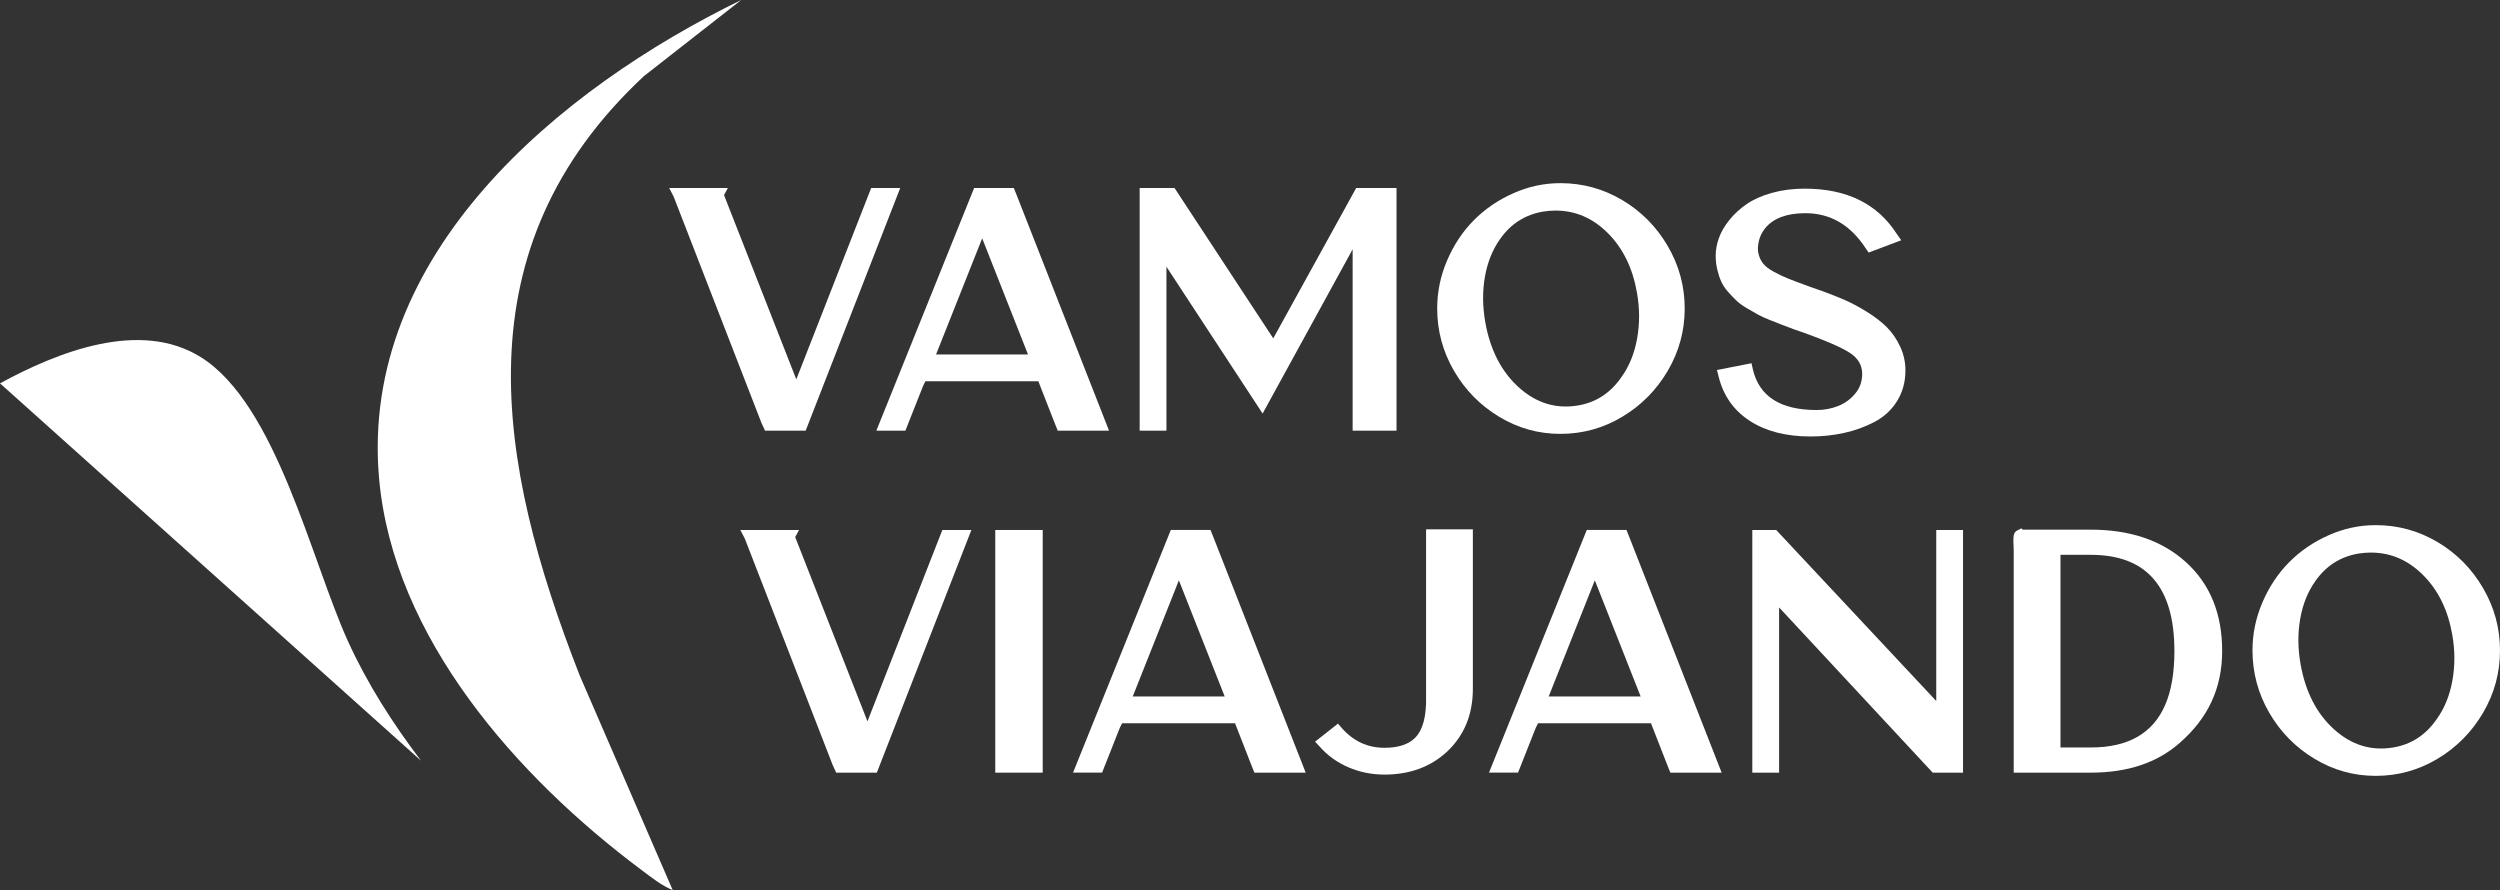
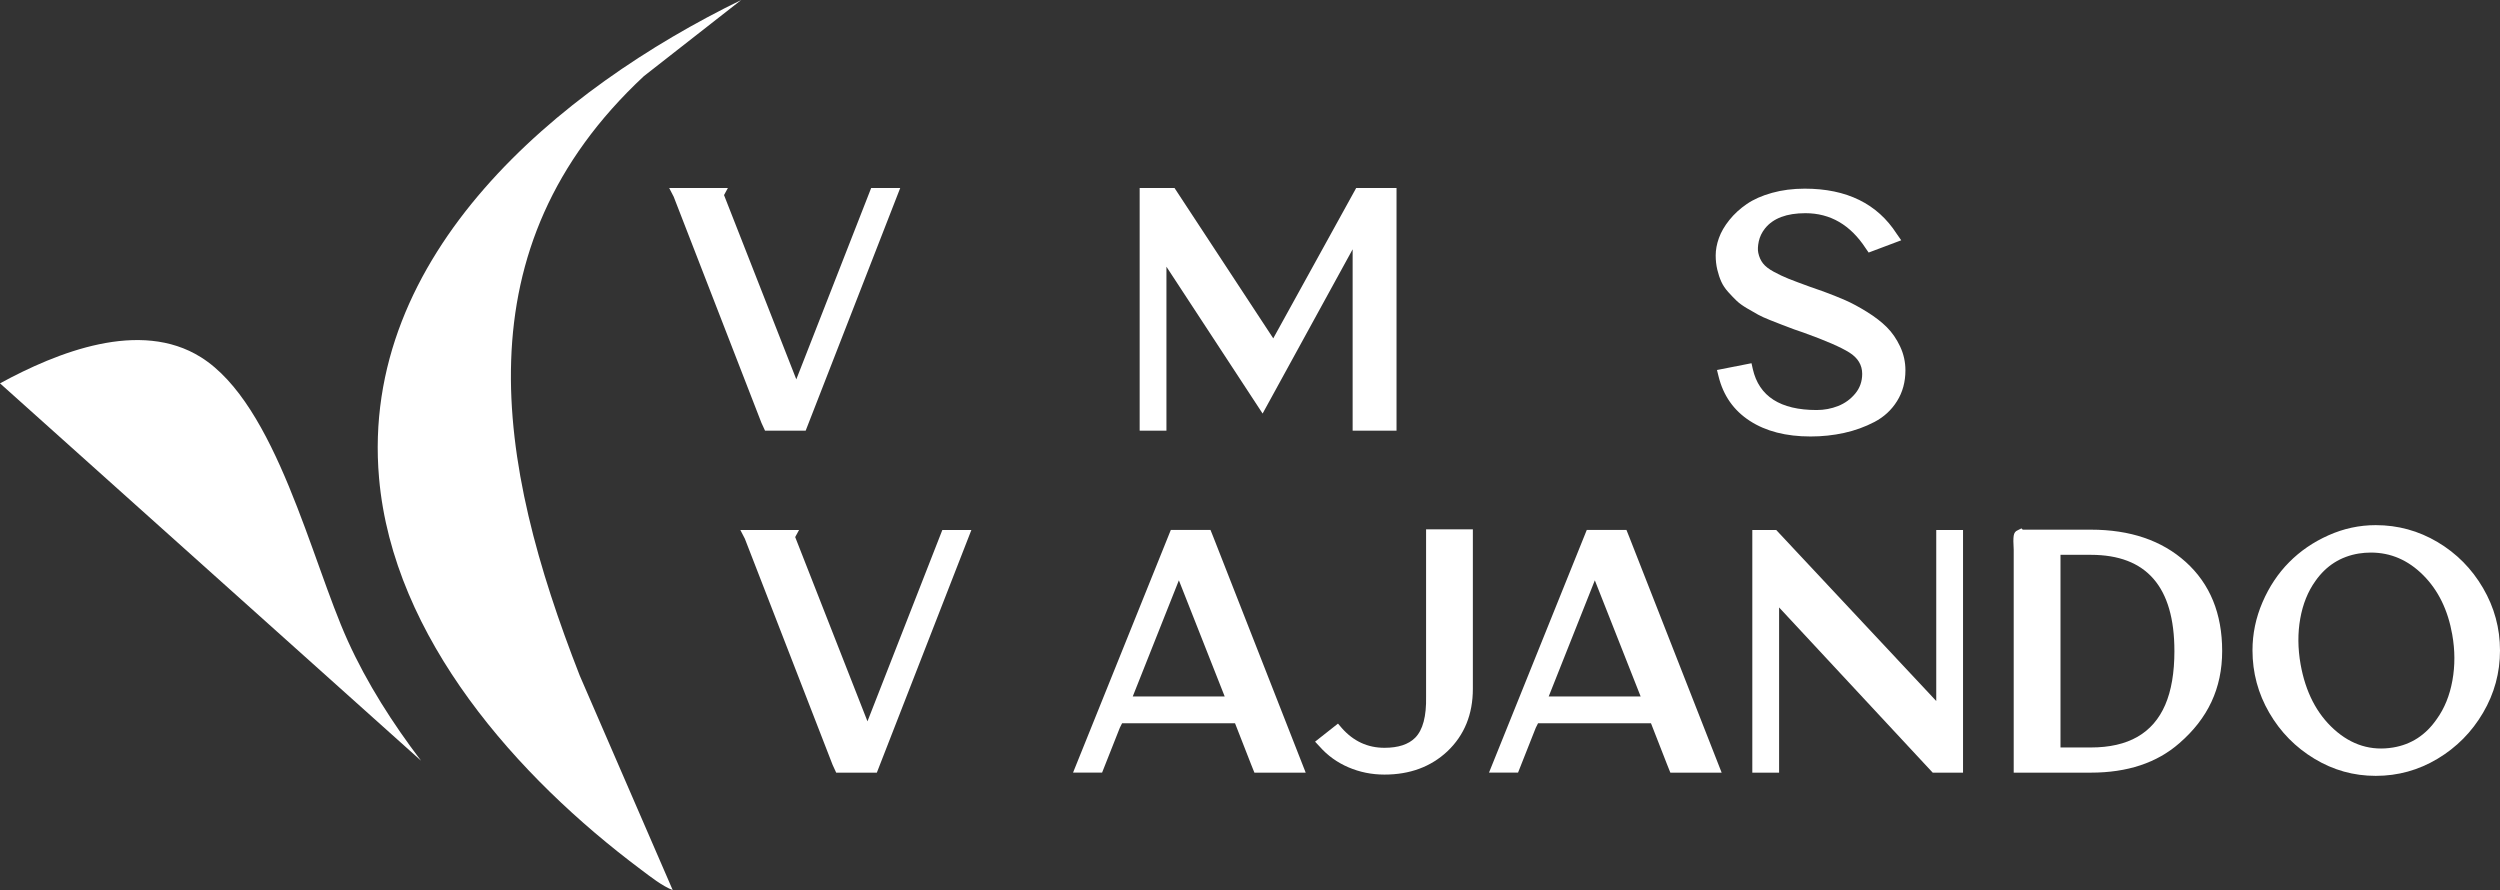
<svg xmlns="http://www.w3.org/2000/svg" id="Layer_2" data-name="Layer 2" viewBox="0 0 3735.71 1330.06">
  <rect x="0" y="0" width="3735.71" height="1330.06" fill="#333333" stroke="none" />
  <defs>
    <style>
      .cls-1 {
        fill: #fff;
      }
    </style>
  </defs>
  <g id="Layer_1-2" data-name="Layer 1">
    <g>
      <g>
        <path class="cls-1" d="M1301.79,280.91h43.4l-141.28,362.61h-60.75l-5.31-11.56-131.17-338.03-6.74-13.02h87.75l-5.78,10.6,108,275.34,111.88-285.94Z" />
-         <path class="cls-1" d="M1519.76,292.97l137.42,350.54h-76.66l-4.82-12.05-24.11-61.73h-168.77l-3.38,6.75-26.51,67.02h-43.4l10.11-25.07,135.99-337.54h59.31l4.82,12.06ZM1536.15,529.72l-68.48-173.59-68.95,173.59h137.44Z" />
        <path class="cls-1" d="M2026.54,280.91h60.27v362.61h-65.58v-270.99l-134.53,245.43-143.7-219.39v244.95h-40.02v-362.61h52.08l147.55,224.7,123.93-224.7Z" />
-         <path class="cls-1" d="M2331.78,273.68c33.1,0,63.88,8.43,92.34,25.3,28.44,16.89,51.11,39.79,67.98,68.72,16.89,28.93,25.32,60.03,25.32,93.3s-8.43,64.3-25.32,93.08c-16.87,28.76-39.53,51.66-67.98,68.7-28.46,17.05-59.24,25.55-92.34,25.55s-63.34-8.5-91.62-25.55c-28.29-17.04-50.81-39.94-67.51-68.7-16.72-28.78-25.08-59.88-25.08-93.31,0-24.75,4.99-48.71,14.95-71.84,9.96-23.15,23.22-43.08,39.79-59.8,16.55-16.72,36.16-30.14,58.82-40.26,22.67-10.13,46.2-15.19,70.65-15.19ZM2357.81,605.91c27.02-4.5,48.71-18.65,65.11-42.44,11.58-16.06,19.36-35.27,23.39-57.61,4.02-22.35,3.93-45.25-.25-68.72-6.43-36.64-20.9-66.21-43.4-88.73-22.5-22.5-48.54-33.75-78.11-33.75-6.12,0-12.21.49-18.33,1.44-27,4.5-48.54,18.16-64.6,41-11.26,15.74-18.82,34.48-22.67,56.17-3.86,21.71-3.7,44.46.47,68.23,7.39,41.47,24.11,73.94,50.15,97.41,26.04,23.45,55.46,32.46,88.24,27Z" />
        <path class="cls-1" d="M2723.79,435.21c12.21,4.5,23.3,8.92,33.28,13.26,9.96,4.35,20.88,10.22,32.78,17.61,11.9,7.39,21.77,15.02,29.65,22.9,7.88,7.88,14.47,17.44,19.78,28.7,5.31,11.26,7.96,23.14,7.96,35.69,0,17.36-4.18,32.71-12.55,46.04-8.35,13.36-19.61,23.72-33.75,31.12-14.15,7.39-29.25,12.85-45.31,16.38-16.08,3.55-32.8,5.31-50.15,5.31-36.64,0-66.95-7.8-90.9-23.39-23.96-15.59-39.47-37.69-46.54-66.3l-2.4-9.64,51.6-10.13,1.92,8.69c9.32,40.83,41.15,61.24,95.48,61.24,11.26,0,21.94-2.02,32.07-6.03,10.11-4.02,18.63-10.2,25.55-18.57,6.91-8.35,10.37-18.16,10.37-29.42,0-13.17-6.35-23.79-19.05-31.82-12.7-8.03-35.6-17.99-68.72-29.89l-13.98-4.82c-7.71-2.91-13.66-5.14-17.84-6.75-4.18-1.61-10.13-3.93-17.84-6.99-7.71-3.06-13.74-5.8-18.08-8.2-4.33-2.42-9.81-5.54-16.4-9.41-6.59-3.85-11.81-7.63-15.68-11.32-3.85-3.7-8.03-8.03-12.53-13.02-4.5-4.99-7.95-10.13-10.37-15.44-2.4-5.29-4.42-11.32-6.03-18.08-1.6-6.75-2.4-13.81-2.4-21.22,0-8.35,1.61-17.04,4.82-26.03,3.21-9.01,8.43-18.01,15.68-27.02,7.22-8.99,15.91-16.95,26.04-23.86,10.11-6.92,22.65-12.47,37.6-16.63,14.95-4.18,31.27-6.28,48.94-6.28,62.69,0,108.5,22.51,137.44,67.51l6.74,9.64-48.69,18.33-4.35-6.27c-22.82-35.03-52.87-52.55-90.16-52.55-27.97,0-48.07,7.54-60.28,22.67-4.82,6.1-7.95,12.62-9.41,19.52-1.44,6.92-1.68,12.62-.72,17.12,1.29,6.1,3.63,11.32,7.01,15.66,3.36,4.35,8.75,8.54,16.15,12.55,7.39,4.02,14.7,7.48,21.94,10.37,7.22,2.89,17.91,6.91,32.06,12.05,7.73,2.59,14.15,4.82,19.29,6.75Z" />
      </g>
      <g>
        <path class="cls-1" d="M1408.13,791.94h43.4l-141.28,362.61h-60.75l-5.31-11.56-131.17-338.03-6.74-13.02h87.75l-5.78,10.6,108,275.34,111.88-285.94Z" />
-         <path class="cls-1" d="M1487.21,791.94h70.89v362.61h-70.89v-362.61Z" />
        <path class="cls-1" d="M1813.66,804l137.42,350.54h-76.66l-4.82-12.05-24.11-61.73h-168.77l-3.38,6.75-26.51,67.02h-43.4l10.11-25.07,135.99-337.54h59.31l4.82,12.06ZM1830.06,1040.75l-68.48-173.59-68.95,173.59h137.44Z" />
        <path class="cls-1" d="M2130.96,790.98h69.91v238.19c0,38.27-12.7,69.44-38.09,93.55-24.75,23.15-56.1,34.73-94.02,34.73-18.99,0-36.9-3.63-53.76-10.85-16.89-7.24-31.27-17.61-43.16-31.1l-6.75-7.24,34.24-27,5.78,6.75c17.36,19.61,38.58,29.42,63.66,29.42,20.56,0,35.84-4.99,45.8-14.95,11.58-11.58,17.04-32.14,16.4-61.73v-249.77Z" />
        <path class="cls-1" d="M2435.21,804l137.42,350.54h-76.66l-4.82-12.05-24.11-61.73h-168.77l-3.38,6.75-26.51,67.02h-43.4l10.11-25.07,135.99-337.54h59.31l4.82,12.06ZM2451.61,1040.75l-68.48-173.59-68.95,173.59h137.44Z" />
        <path class="cls-1" d="M2893.3,791.94h40.02v362.61h-45.31l-229.54-246.88v246.88h-40.02v-362.61h35.69l239.17,255.57v-255.57Z" />
        <path class="cls-1" d="M3266.06,839.67c36.32,32.8,54.49,77.15,54.49,133.1s-21.39,100.94-64.13,137.91c-33.43,29.25-77.49,43.87-132.13,43.87h-115.24v-333.19c-.66-9.96-.66-16.95,0-20.98.64-4.02,2.57-6.67,5.78-7.95l5.78-2.89,1.93,1.92h101.75c58.82,0,106.08,16.08,141.77,48.22ZM3249.17,972.77c0-95.8-41.63-143.7-124.88-143.7h-45.33v287.87h45.33c27.96,0,51.19-5.31,69.68-15.91,18.48-10.62,32.31-26.53,41.47-47.75,9.17-21.2,13.74-48.05,13.74-80.51Z" />
        <path class="cls-1" d="M3550.07,784.71c33.1,0,63.88,8.43,92.34,25.3,28.44,16.89,51.11,39.79,67.98,68.72,16.89,28.93,25.32,60.03,25.32,93.3s-8.43,64.3-25.32,93.08c-16.87,28.76-39.53,51.66-67.98,68.7-28.46,17.05-59.24,25.55-92.34,25.55s-63.34-8.5-91.62-25.55c-28.29-17.04-50.81-39.94-67.51-68.7-16.72-28.78-25.08-59.88-25.08-93.31,0-24.75,4.99-48.71,14.95-71.84,9.96-23.15,23.22-43.08,39.79-59.8,16.55-16.72,36.16-30.14,58.82-40.26,22.67-10.13,46.2-15.19,70.65-15.19ZM3576.09,1116.95c27.02-4.5,48.71-18.65,65.11-42.44,11.58-16.06,19.36-35.27,23.39-57.61,4.02-22.35,3.93-45.25-.25-68.72-6.43-36.64-20.9-66.21-43.4-88.73-22.5-22.5-48.54-33.75-78.11-33.75-6.12,0-12.21.49-18.33,1.44-27,4.5-48.54,18.16-64.6,41-11.26,15.74-18.82,34.48-22.67,56.17-3.86,21.71-3.7,44.46.47,68.23,7.39,41.47,24.11,73.94,50.15,97.41,26.04,23.45,55.46,32.46,88.24,27Z" />
      </g>
      <path class="cls-1" d="M1005.24,1330.06l-138.92-320.47c-125.22-320.26-179.96-638.37,95.76-895.74L1107.6,0c-272.55,132.73-570.54,380.13-541.17,714.47,20.97,238.73,207.21,447.22,391.18,584.81,14.13,10.57,31.45,24.44,47.64,30.79Z" />
      <path class="cls-1" d="M0,572.82l629.12,563.86c-42.25-55.68-80.41-115.07-109.45-179.14-54.61-120.45-106.67-353.1-219.44-423.75-91.09-57.08-214.55-7.56-300.22,39.03Z" />
    </g>
  </g>
</svg>